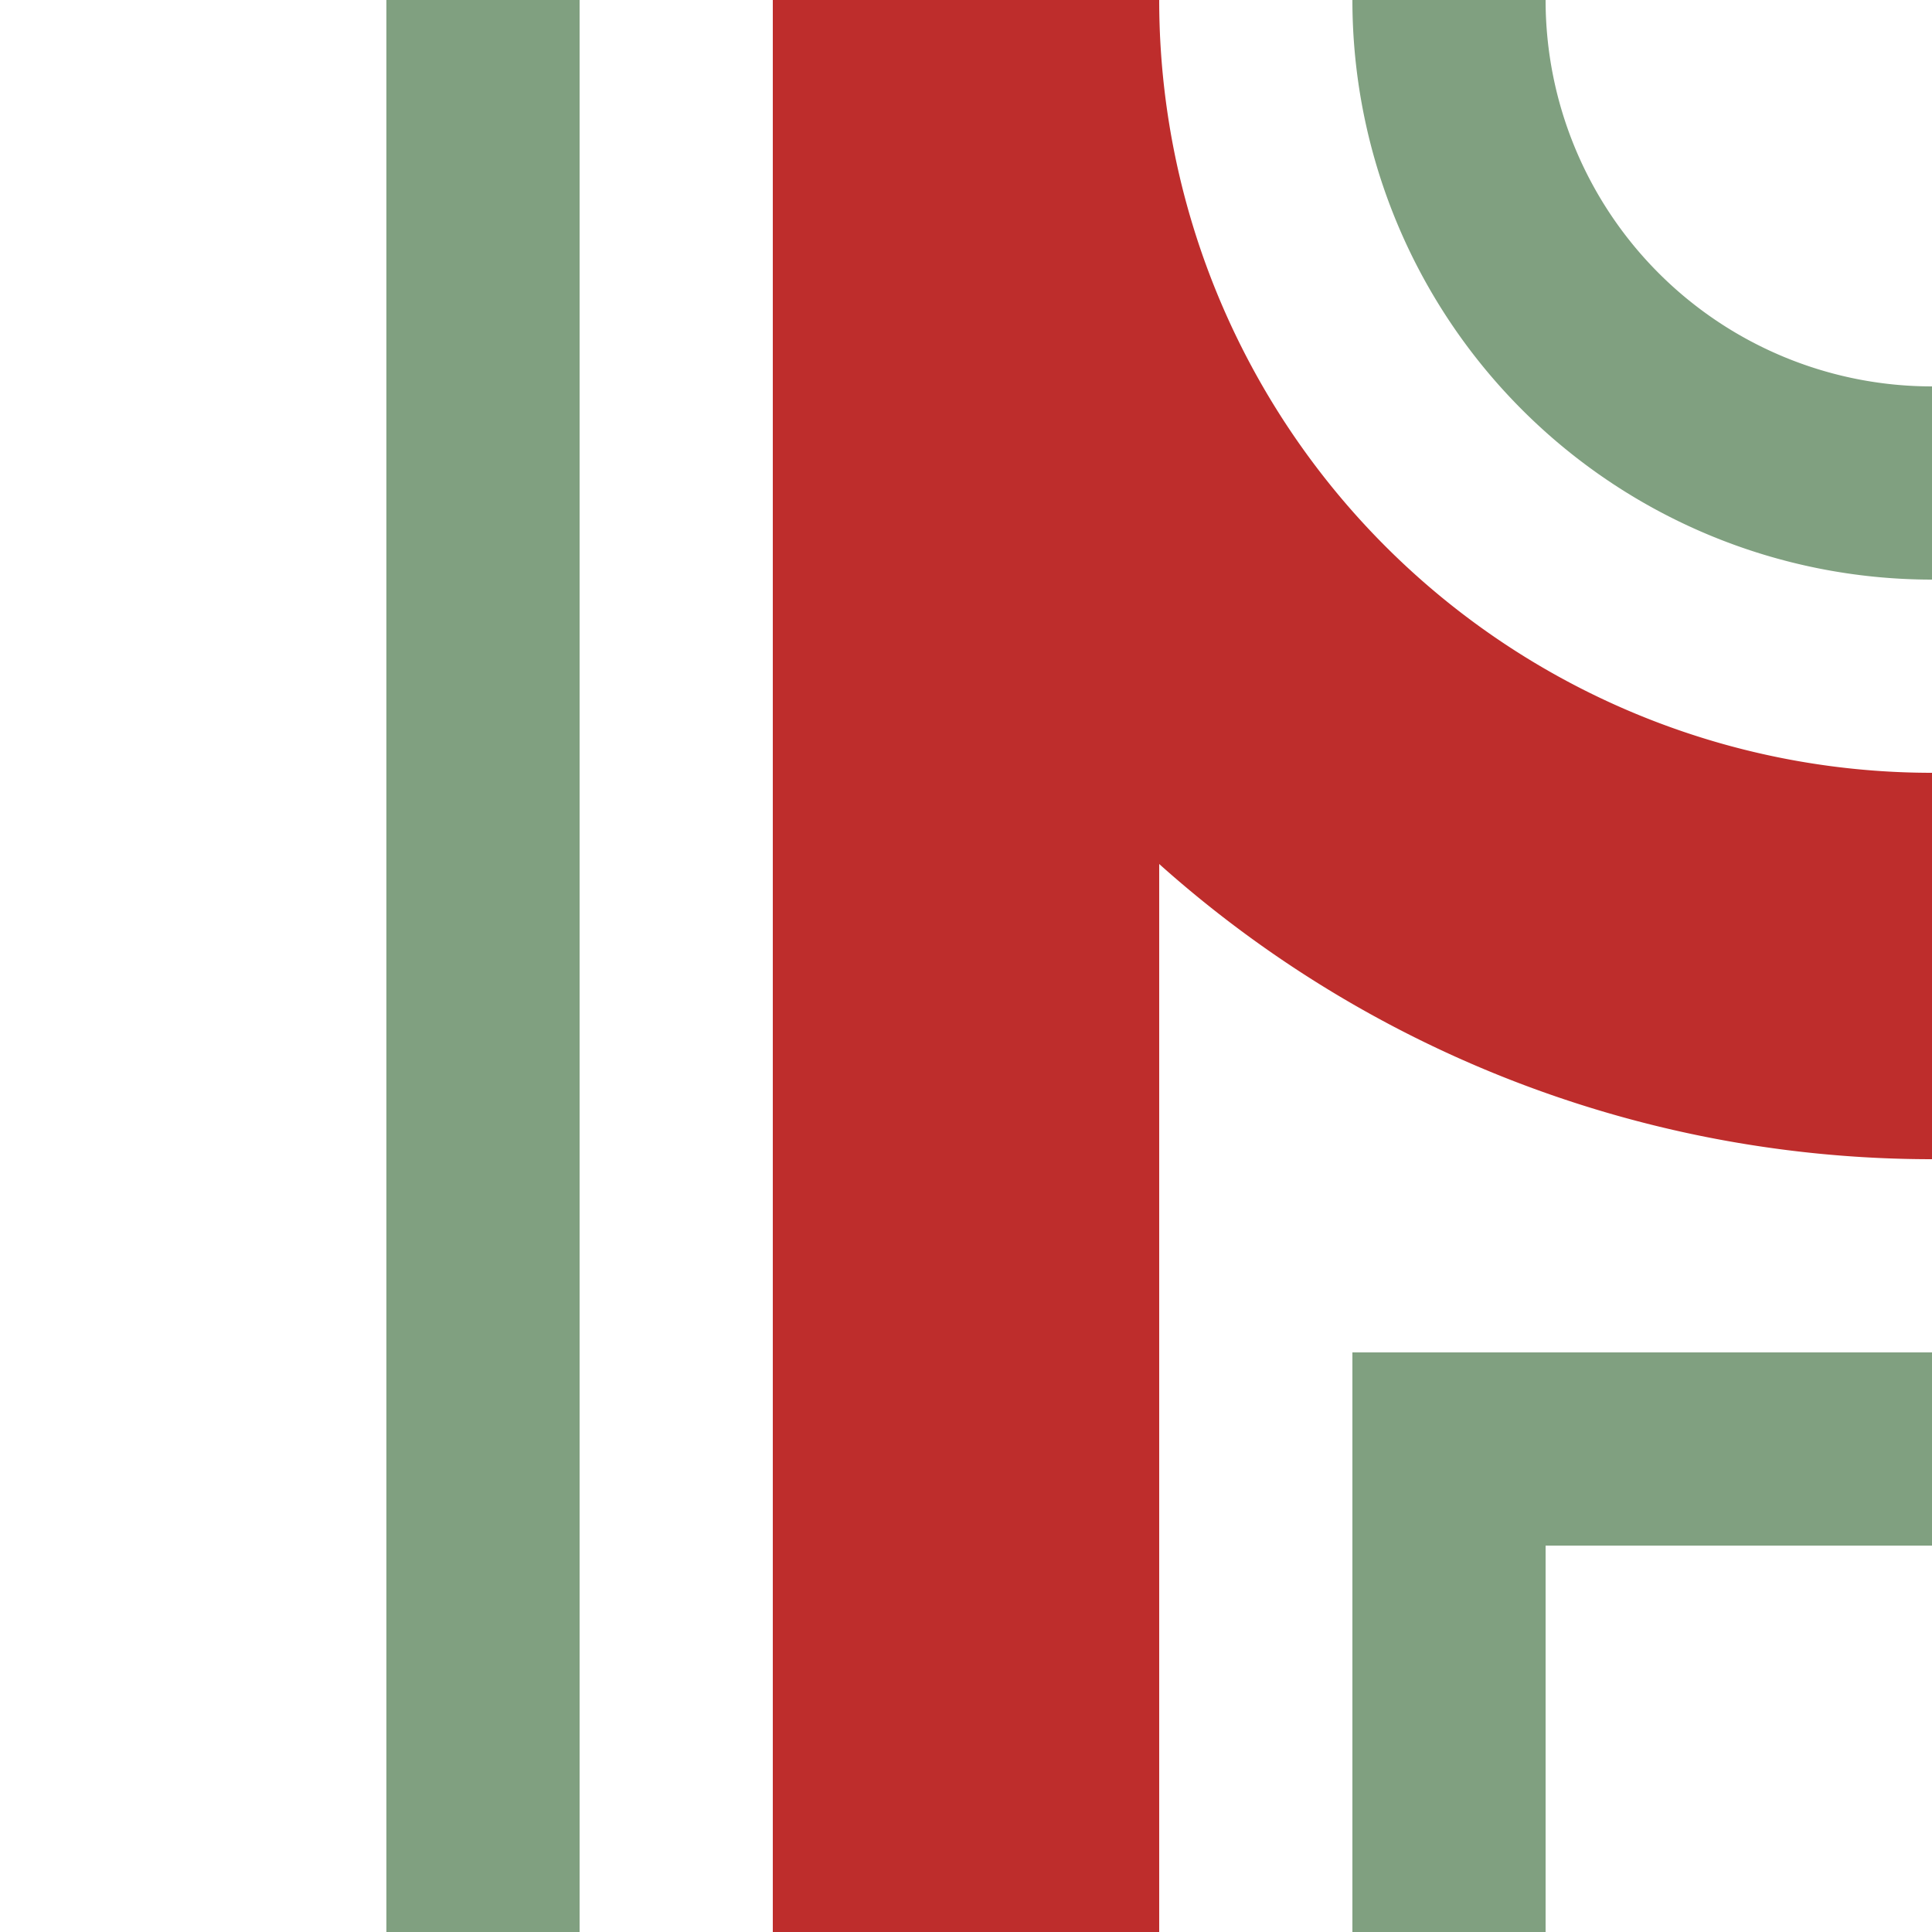
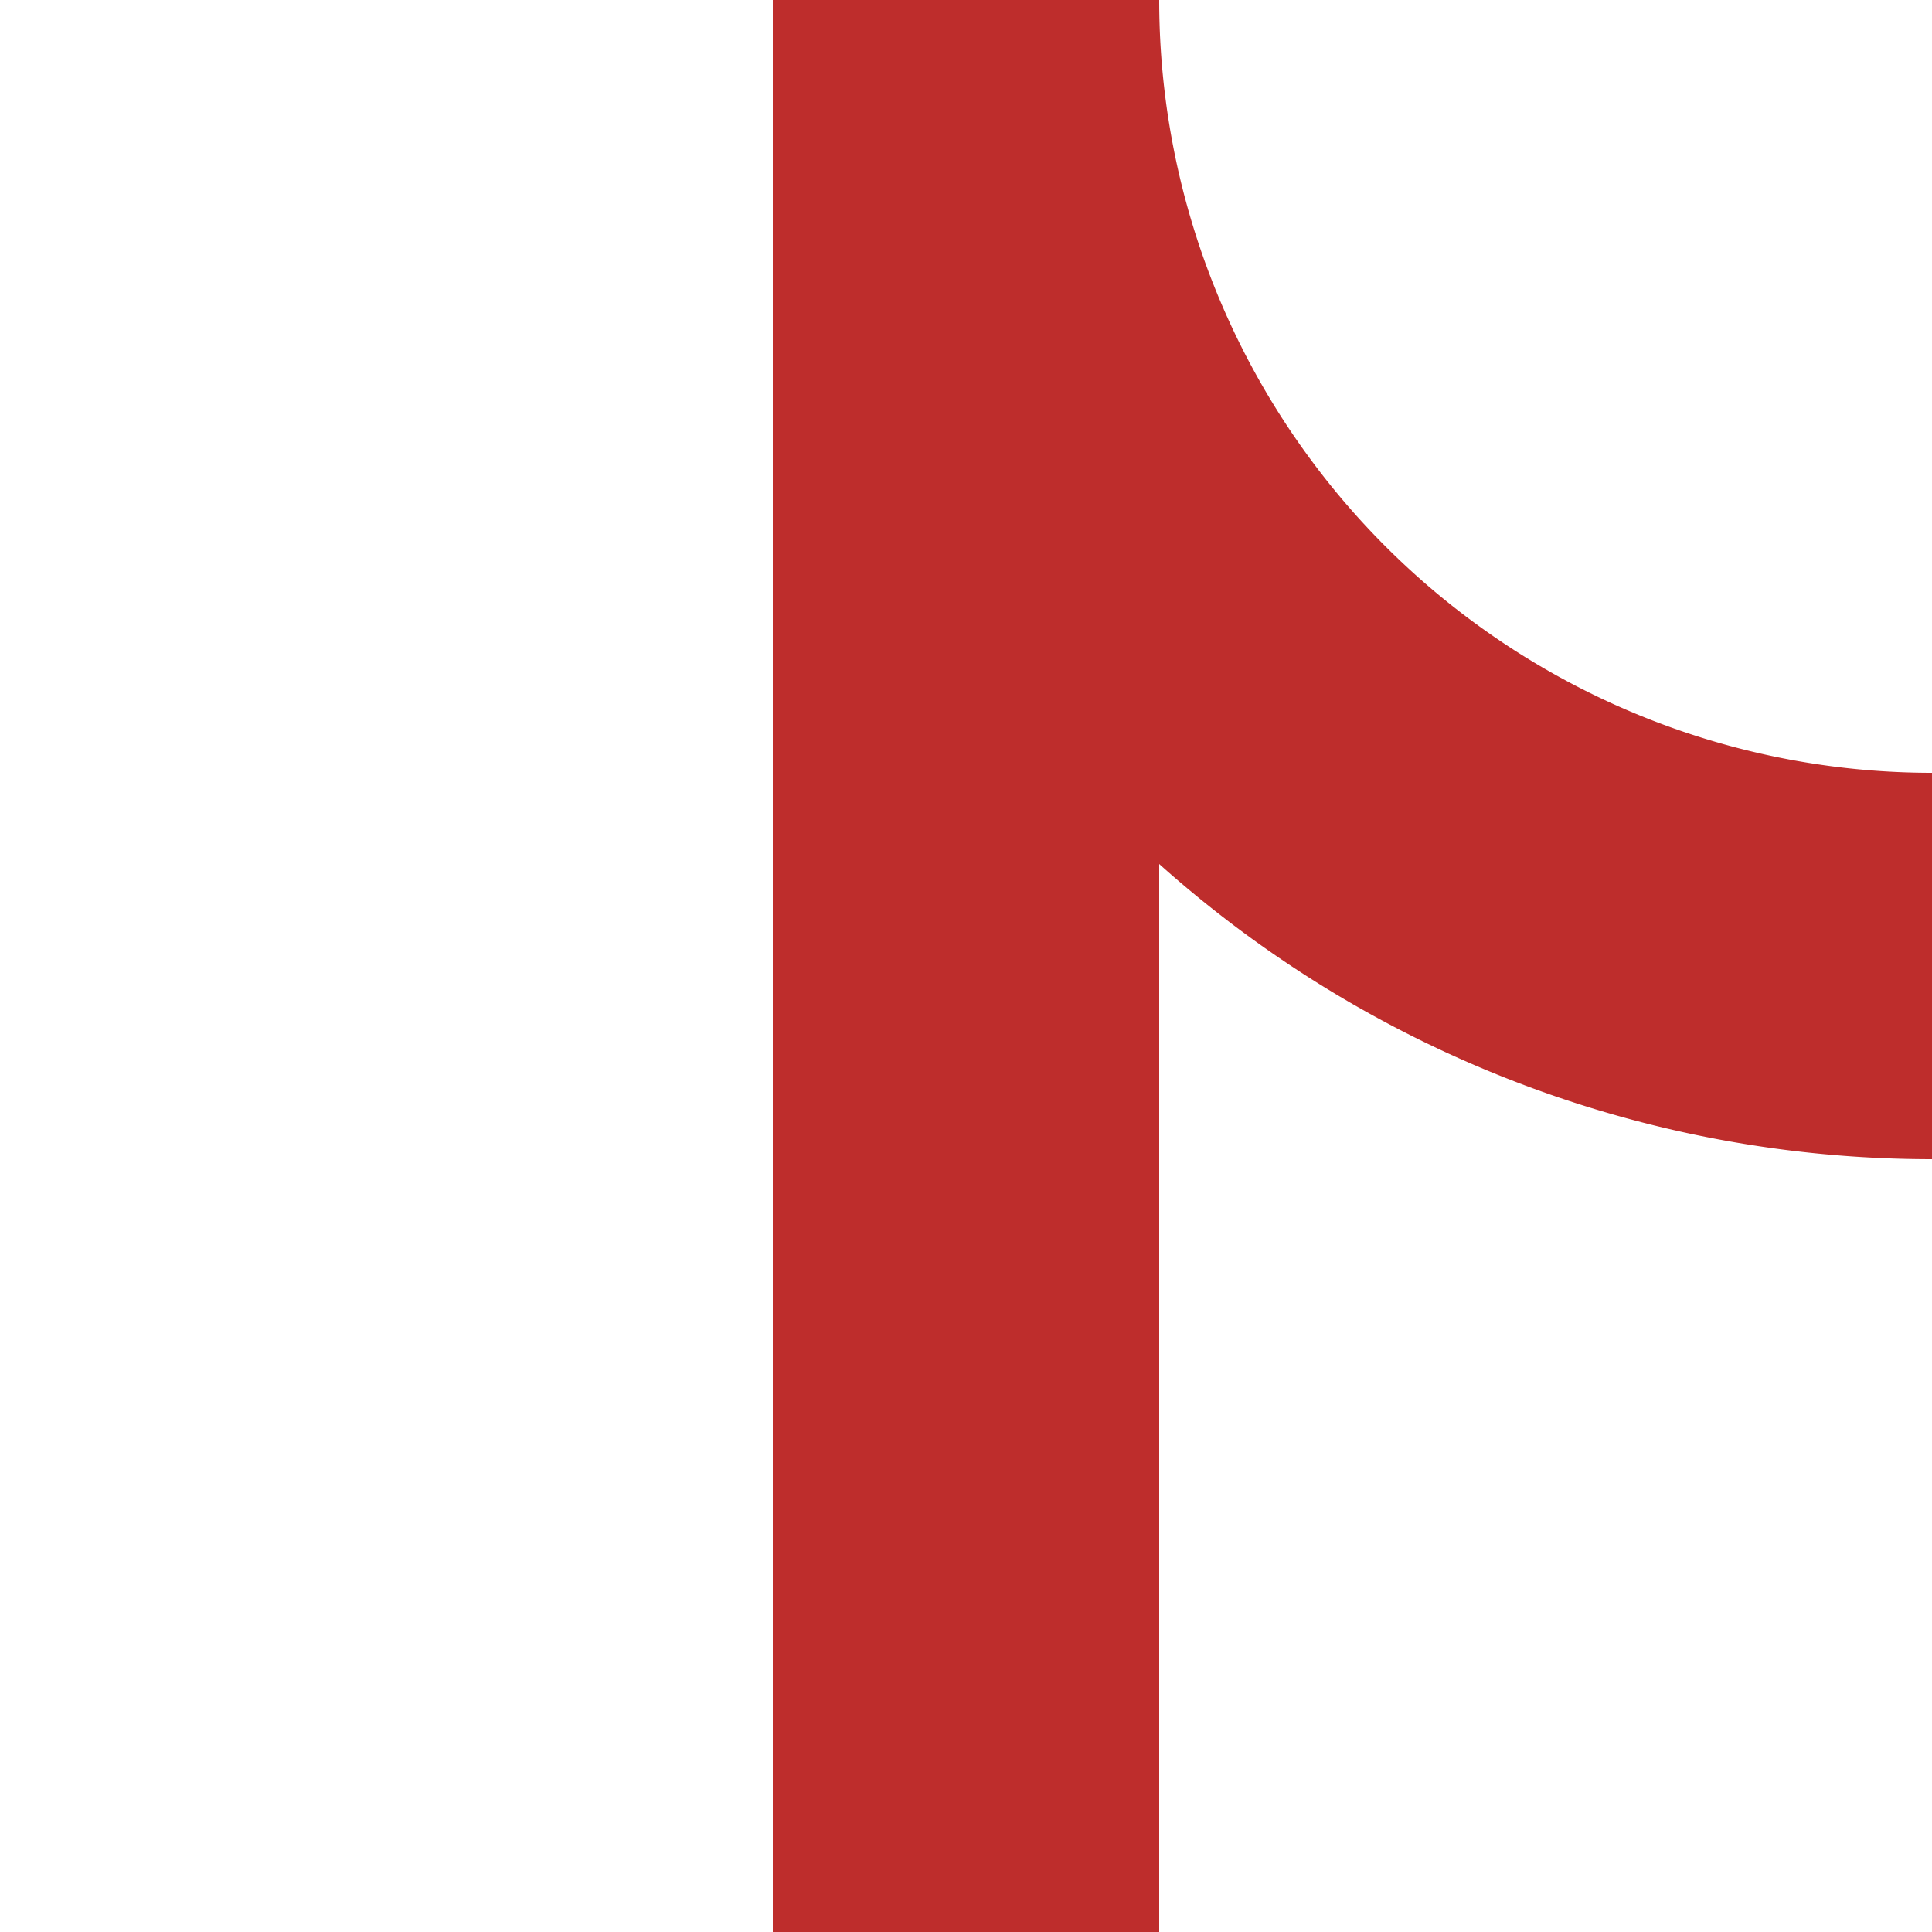
<svg xmlns="http://www.w3.org/2000/svg" width="500" height="500">
  <title>hABZgl</title>
  <g fill="none">
    <path stroke="#BE2D2C" d="M 250,500 V 0 A 250,250 0 0 0 500,250" stroke-width="100" />
-     <path stroke="#80A080" d="M 125,500 V 0 m 250,0 A 125,125 0 0 0 500,125 m 0,250 H 375 V 500" stroke-width="50" />
  </g>
</svg>